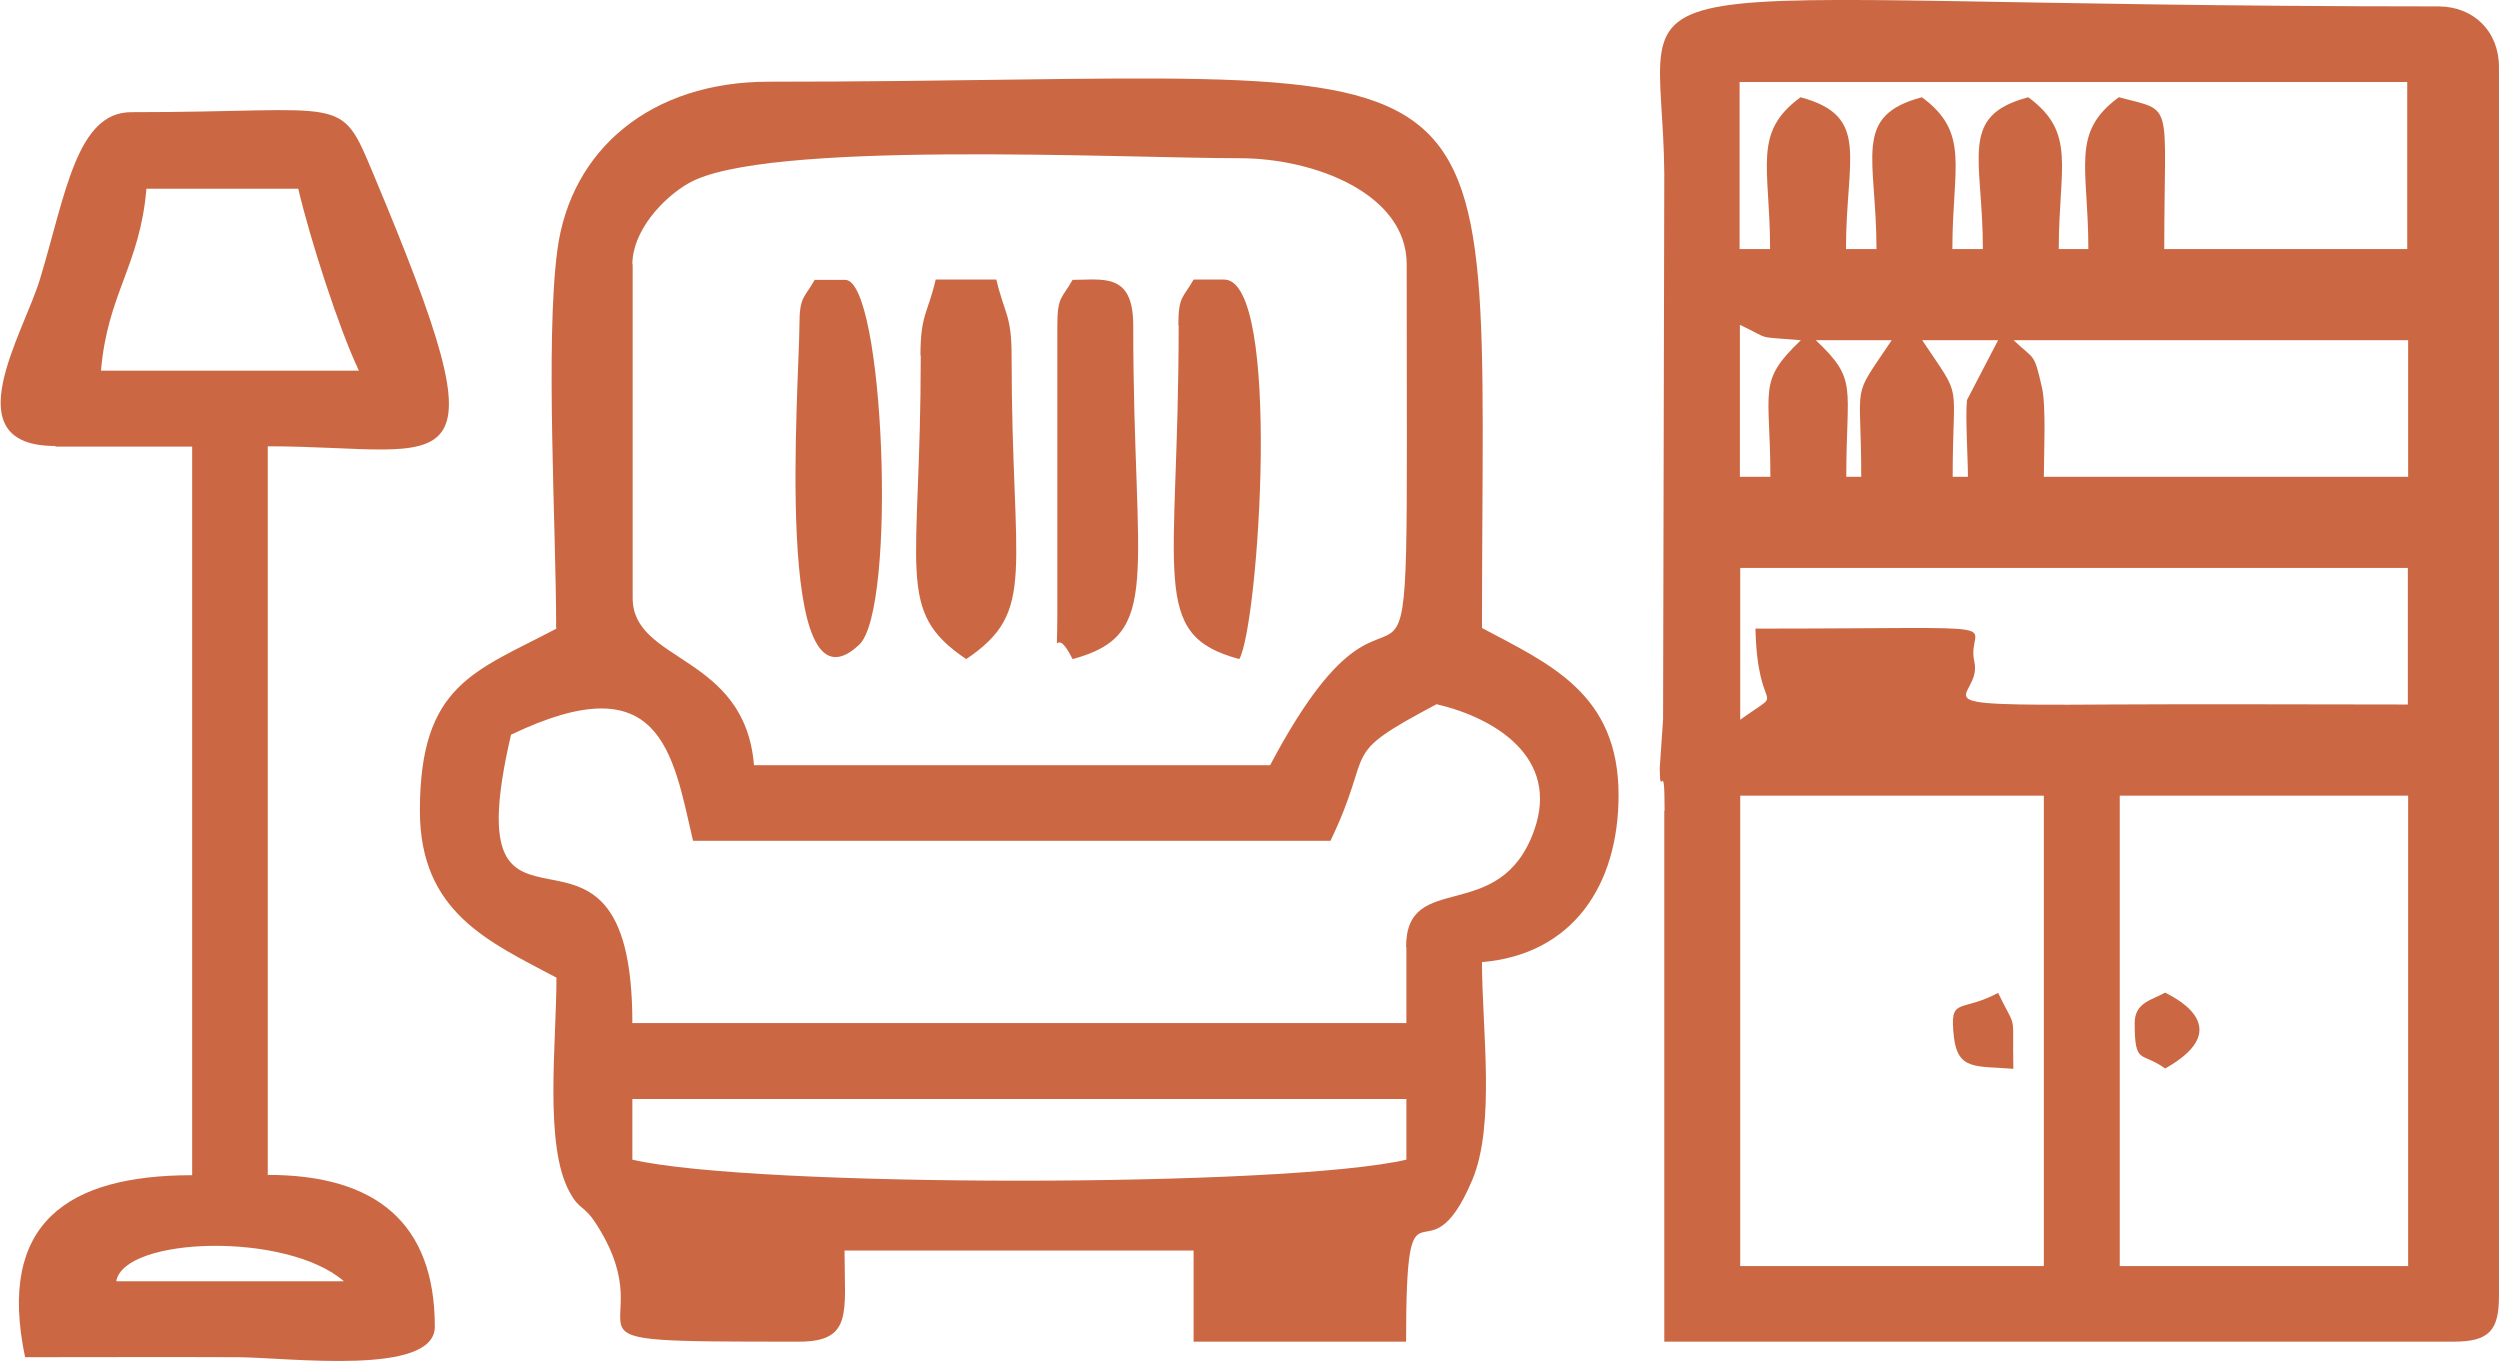
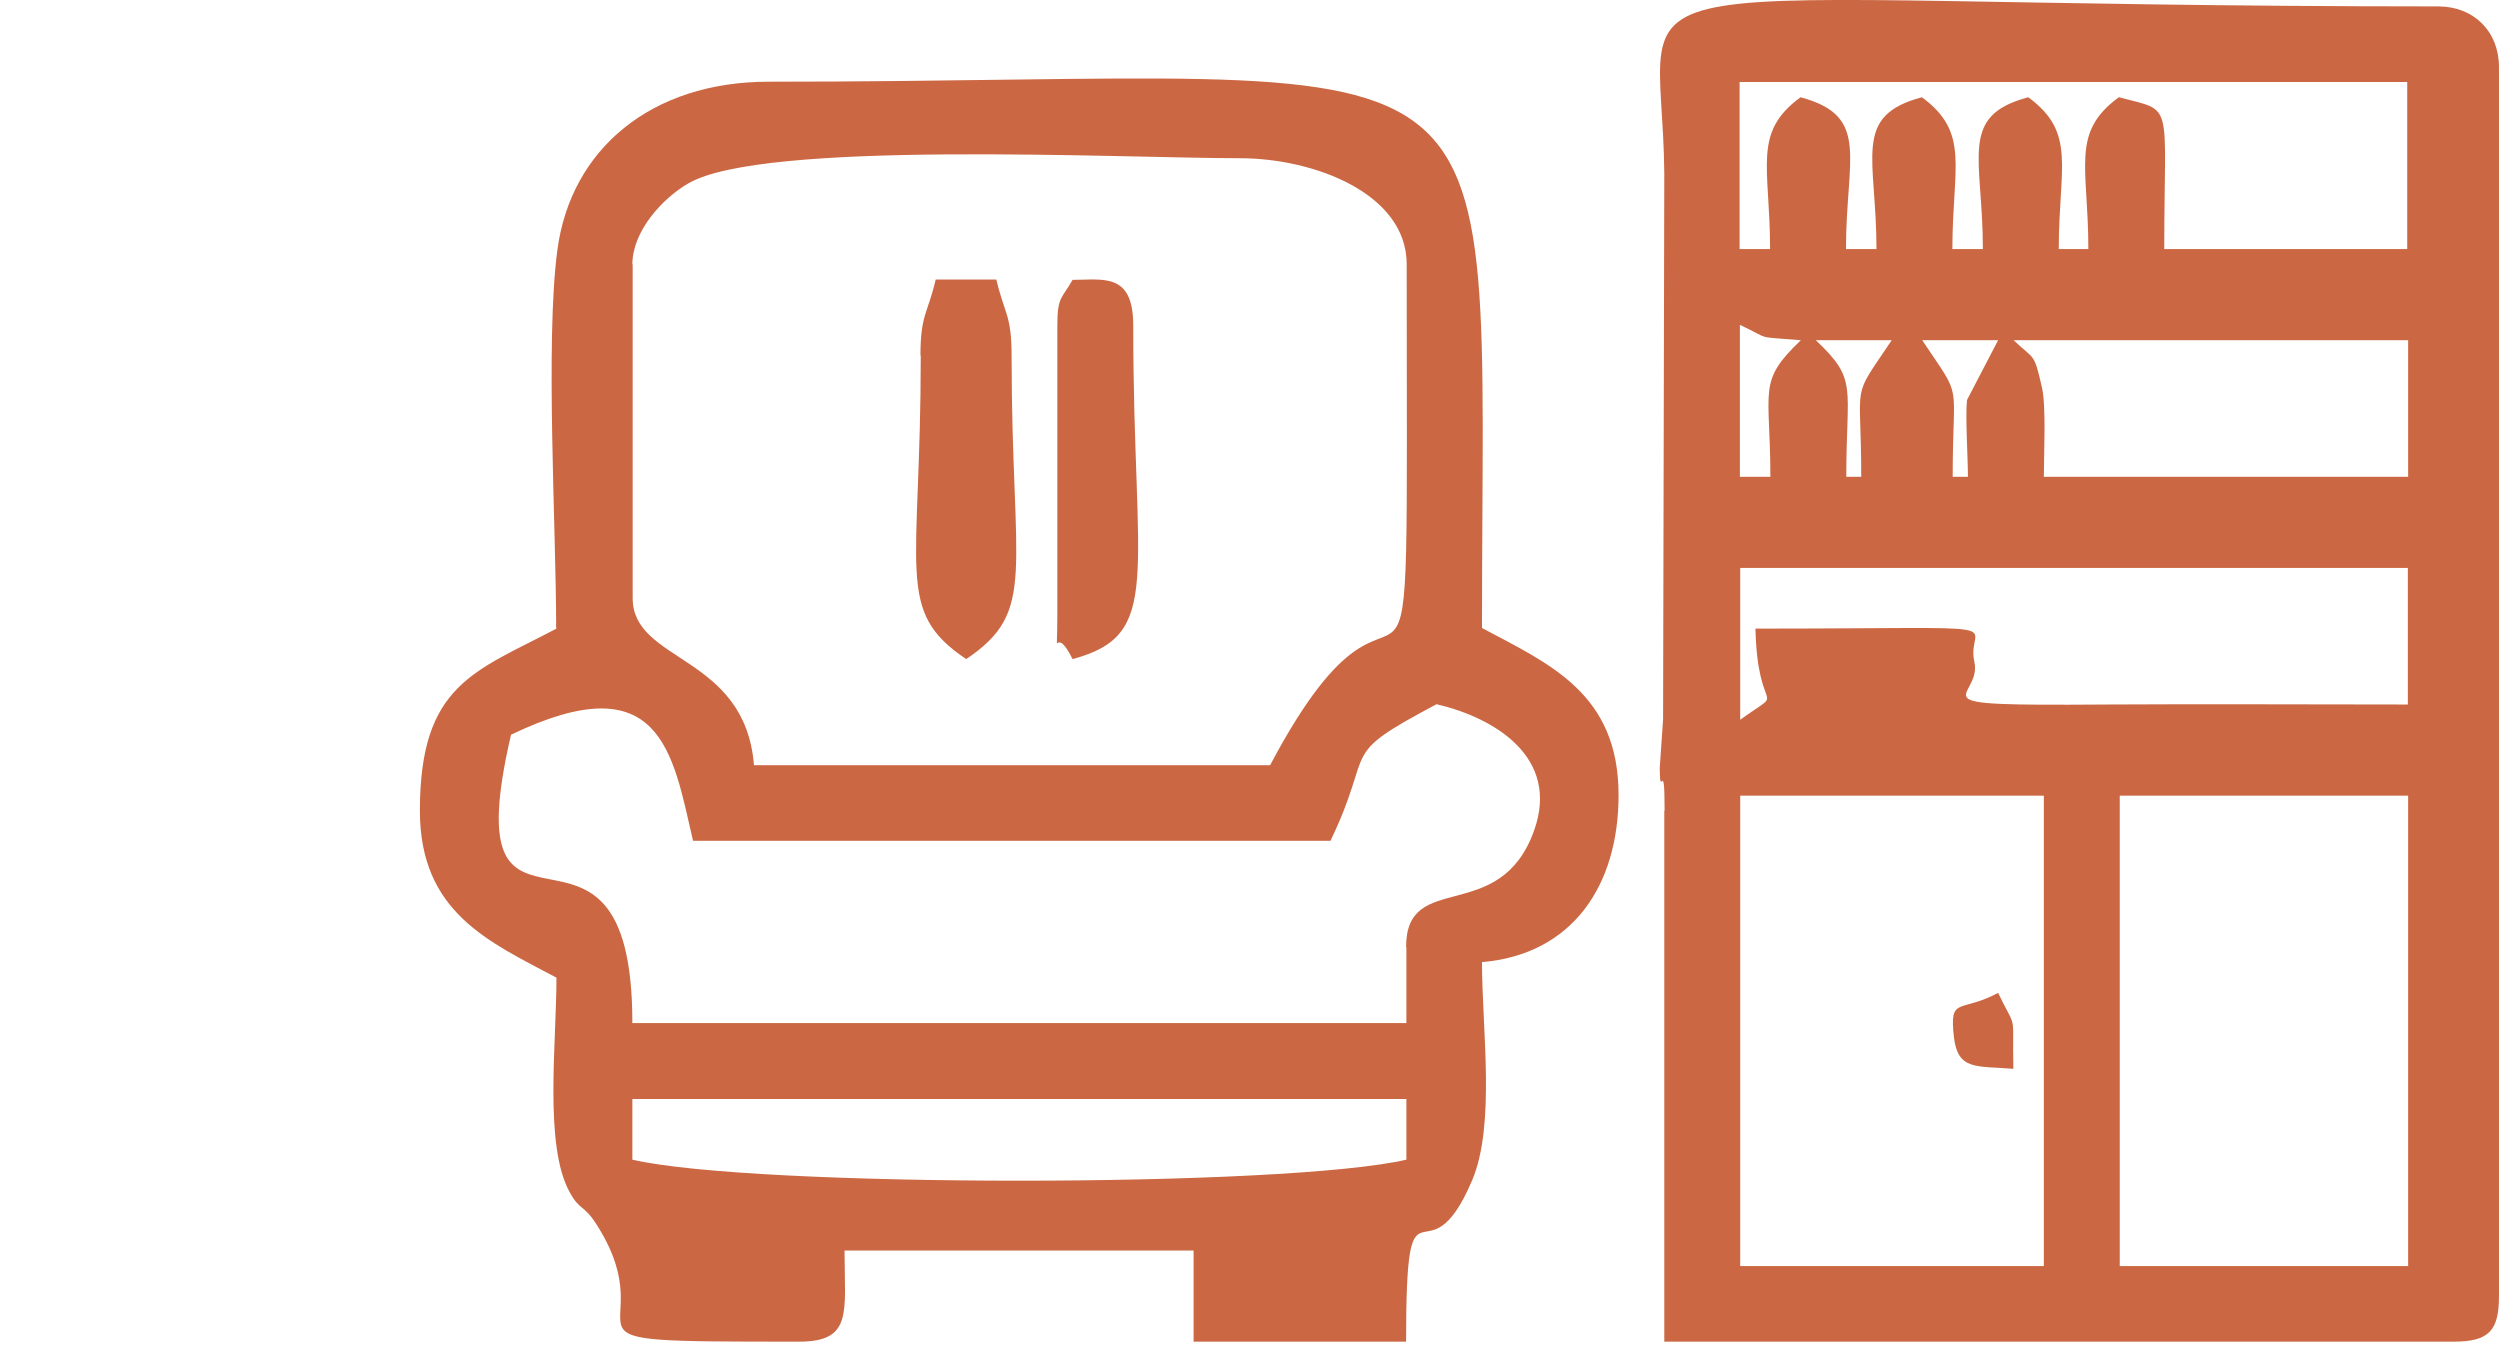
<svg xmlns="http://www.w3.org/2000/svg" xml:space="preserve" width="0.902in" height="0.491in" version="1.1" style="shape-rendering:geometricPrecision; text-rendering:geometricPrecision; image-rendering:optimizeQuality; fill-rule:evenodd; clip-rule:evenodd" viewBox="0 0 81.94 44.64">
  <defs>
    <style type="text/css">
   
    .fil0 {fill:#CB6843}
   
  </style>
  </defs>
  <g id="Layer_x0020_1">
    <path class="fil0" d="M69.5 26.1l9.46 0 0 15.43 -9.46 0 0 -15.43zm-12.45 0l9.96 0 0 15.43 -9.96 0 0 -15.43zm0 -7.47l21.9 0 0 4.48c-3.32,0 -6.65,-0.02 -9.96,0 -6.58,0.05 -3.97,-0.14 -4.26,-1.41 -0.31,-1.34 1.92,-1.08 -7.18,-1.08 0.07,3.02 1.08,1.85 -0.5,2.99l0 -4.98zm9.96 -2.99c0,-0.73 0.08,-2.29 -0.06,-2.92 -0.27,-1.18 -0.23,-0.89 -0.93,-1.56l12.94 0 0 4.48 -11.95 0zm-2.99 0c0,-3.29 0.36,-2.45 -1,-4.48l2.49 0 -1.02 1.96c-0.06,0.51 0.03,1.91 0.03,2.52l-0.5 0zm-3.49 0c0,-2.99 0.39,-3.17 -1,-4.48l2.49 0c-1.36,2.03 -1,1.19 -1,4.48l-0.5 0zm-3.48 -4.98c1.05,0.5 0.45,0.37 1.99,0.5 -1.44,1.37 -1,1.59 -1,4.48l-1 0 0 -4.98zm11.45 -2.49l-1 0c0,-2.7 0.59,-3.81 -1,-4.98 -2.3,0.61 -1.49,1.97 -1.49,4.98l-1 0c0,-2.7 0.59,-3.81 -1,-4.98 -2.3,0.61 -1.49,1.97 -1.49,4.98l-1 0c0,-3.01 0.81,-4.36 -1.49,-4.98 -1.59,1.16 -1,2.28 -1,4.98l-1 0 0 -5.48 21.9 0 0 5.48 -7.97 0c0,-4.96 0.35,-4.49 -1.49,-4.98 -1.59,1.16 -1,2.28 -1,4.98zm-13.94 18.42l0 17.42 25.89 0c1.15,0 1.49,-0.35 1.49,-1.49l0 -40.32c0,-1.17 -0.83,-1.99 -1.99,-1.99 -28.68,0 -25.46,-1.86 -25.39,5.47l-0.04 17.92c-0.01,0.13 -0.11,1.58 -0.11,1.6 0.01,1.12 0.16,-0.47 0.16,1.39z" />
    <path class="fil0" d="M20.71 36.05l25.39 0 0 1.99c-3.95,0.92 -21.44,0.92 -25.39,0l0 -1.99zm25.39 -4.98l0 2.49 -25.39 0c0,-8.48 -5.96,-0.96 -3.98,-9.46 4.92,-2.36 5.3,0.58 5.97,3.48l20.91 0c1.5,-3.12 0.18,-2.73 3.48,-4.48 1.93,0.45 4.05,1.76 3.2,4.14 -1.12,3.15 -4.2,1.27 -4.2,3.82zm-25.39 -22.4c0,-1.08 0.98,-2.16 1.83,-2.65 2.43,-1.44 14.16,-0.83 18.09,-0.83 2.45,0 5.48,1.16 5.48,3.48 0,19.27 0.36,7.28 -4.48,16.43l-16.93 0c-0.3,-3.65 -3.98,-3.35 -3.98,-5.48l0 -10.95zm-2.49 11.95c-2.67,1.41 -4.48,1.82 -4.48,5.97 0,3.34 2.26,4.3 4.48,5.48 0,2.17 -0.41,5.5 0.43,7.03 0.34,0.63 0.46,0.39 0.9,1.09 2.41,3.8 -2.45,3.82 6.63,3.82 1.77,0 1.49,-0.97 1.49,-2.99l11.45 0 0 2.99 6.97 0c0,-6.08 0.64,-1.69 2.17,-5.3 0.77,-1.83 0.32,-4.96 0.32,-7.15 2.95,-0.25 4.48,-2.49 4.48,-5.48 0,-3.34 -2.27,-4.3 -4.48,-5.48 0,-20.52 1.7,-17.92 -23.4,-17.92 -3.85,0 -6.49,2.21 -6.93,5.52 -0.4,3.01 -0.04,9.07 -0.04,12.4z" />
-     <path class="fil0" d="M11.25 42.03l-7.47 0c0.25,-1.46 5.58,-1.64 7.47,0zm-7.97 -29.87c0.21,-2.52 1.28,-3.45 1.49,-5.97l4.98 0c0.39,1.66 1.33,4.58 1.99,5.97l-8.46 0zm-1.49 2.49l4.48 0 0 23.9c-4.08,0 -6.41,1.56 -5.48,5.97 2.32,0 4.65,-0.01 6.97,0 1.68,0.01 6.47,0.63 6.47,-1 0,-3.41 -1.94,-4.98 -5.48,-4.98l0 -23.9c6.1,0 7.94,1.74 3.46,-8.94 -1.11,-2.66 -0.82,-2.02 -7.94,-2.02 -1.79,0 -2.15,2.69 -2.99,5.47 -0.54,1.8 -2.88,5.48 0.5,5.48z" />
    <path class="fil0" d="M30.17 11.66c0,7.16 -0.86,8.38 1.49,9.96 2.35,-1.58 1.49,-2.8 1.49,-9.96 0,-1.34 -0.24,-1.37 -0.5,-2.49l-1.99 0c-0.26,1.12 -0.5,1.14 -0.5,2.49z" />
-     <path class="fil0" d="M38.63 10.67c0,8.29 -1,10.15 1.99,10.95 0.64,-1.14 1.4,-12.45 -0.5,-12.45l-1 0c-0.34,0.61 -0.5,0.53 -0.5,1.49z" />
-     <path class="fil0" d="M26.19 10.67c0,1.81 -0.88,13.15 1.96,10.48 1.25,-1.18 0.82,-11.97 -0.46,-11.97l-1 0c-0.34,0.61 -0.5,0.53 -0.5,1.49z" />
    <path class="fil0" d="M34.65 10.67l0 9.46c0,1.9 -0.15,0.18 0.5,1.49 2.99,-0.8 1.99,-2.66 1.99,-10.95 0,-1.74 -0.99,-1.49 -1.99,-1.49 -0.34,0.61 -0.5,0.53 -0.5,1.49z" />
    <path class="fil0" d="M66.01 35.06c-0.04,-1.96 0.14,-1.17 -0.5,-2.49 -1.26,0.67 -1.6,0.09 -1.45,1.45 0.13,1.1 0.73,0.94 1.95,1.04z" />
-     <path class="fil0" d="M69.99 33.56c0,1.4 0.22,0.92 1,1.49 2.49,-1.4 0.08,-2.43 0,-2.49 -0.44,0.25 -1,0.32 -1,1z" />
  </g>
</svg>